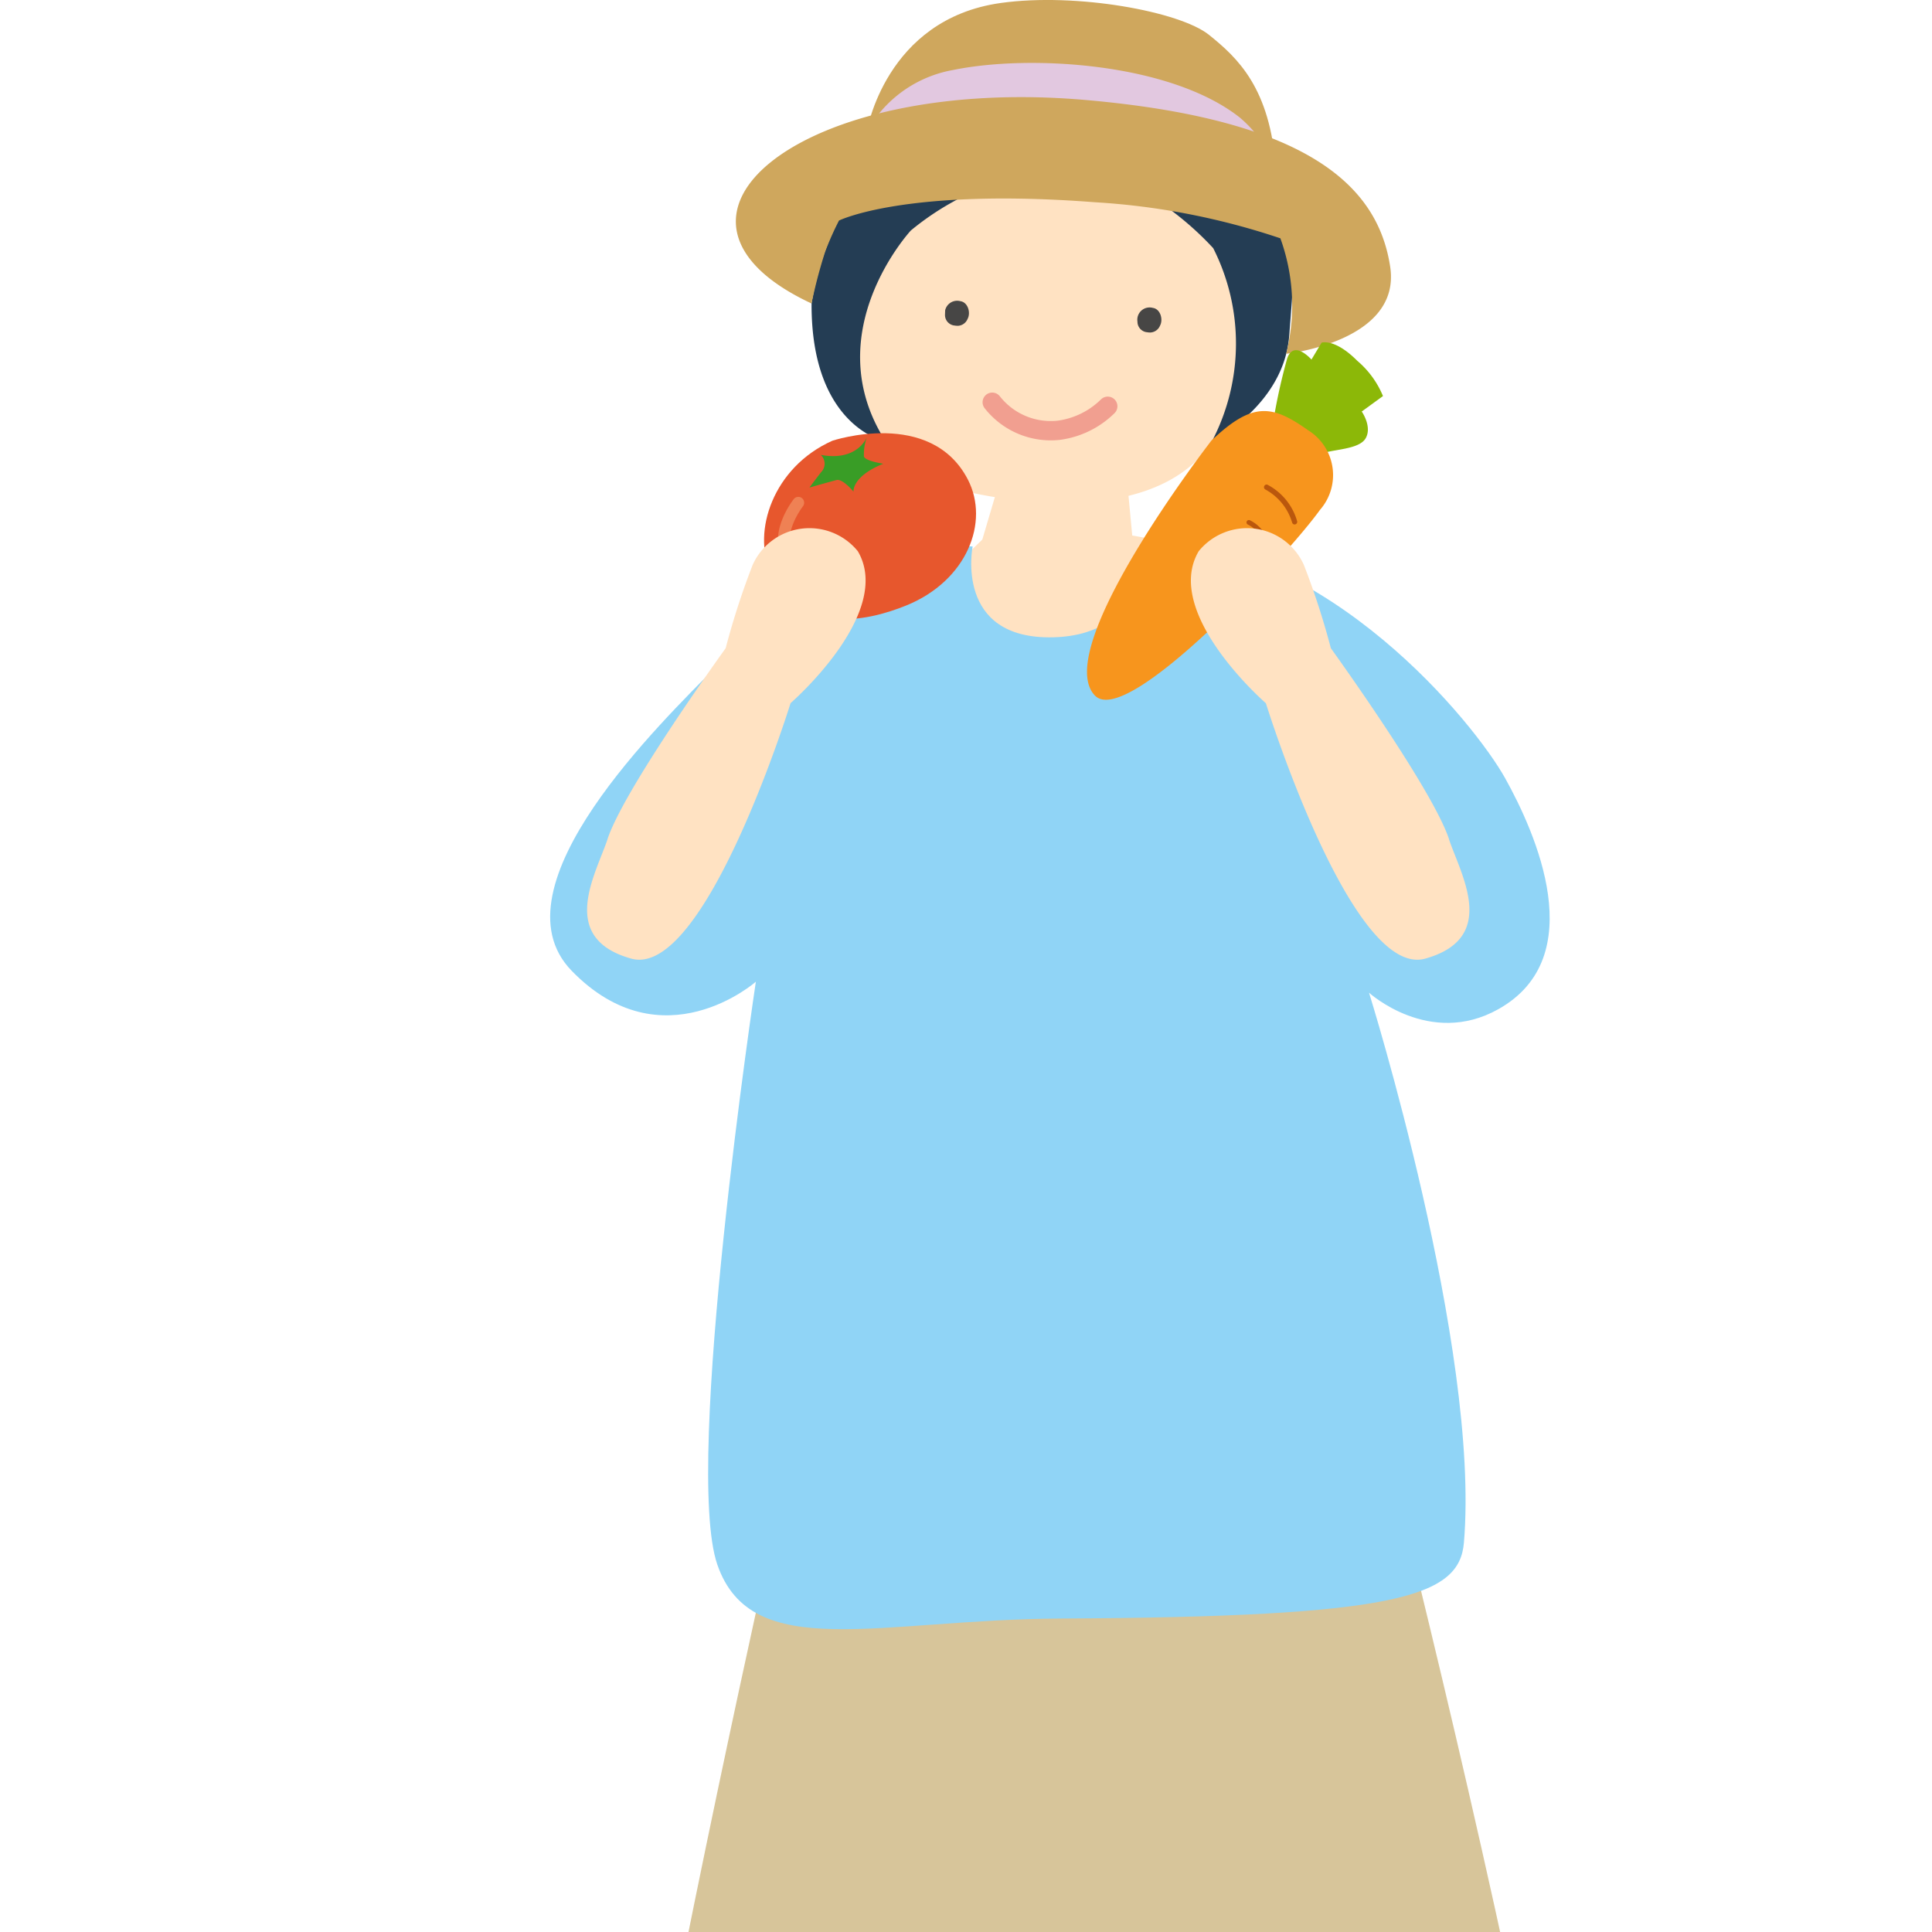
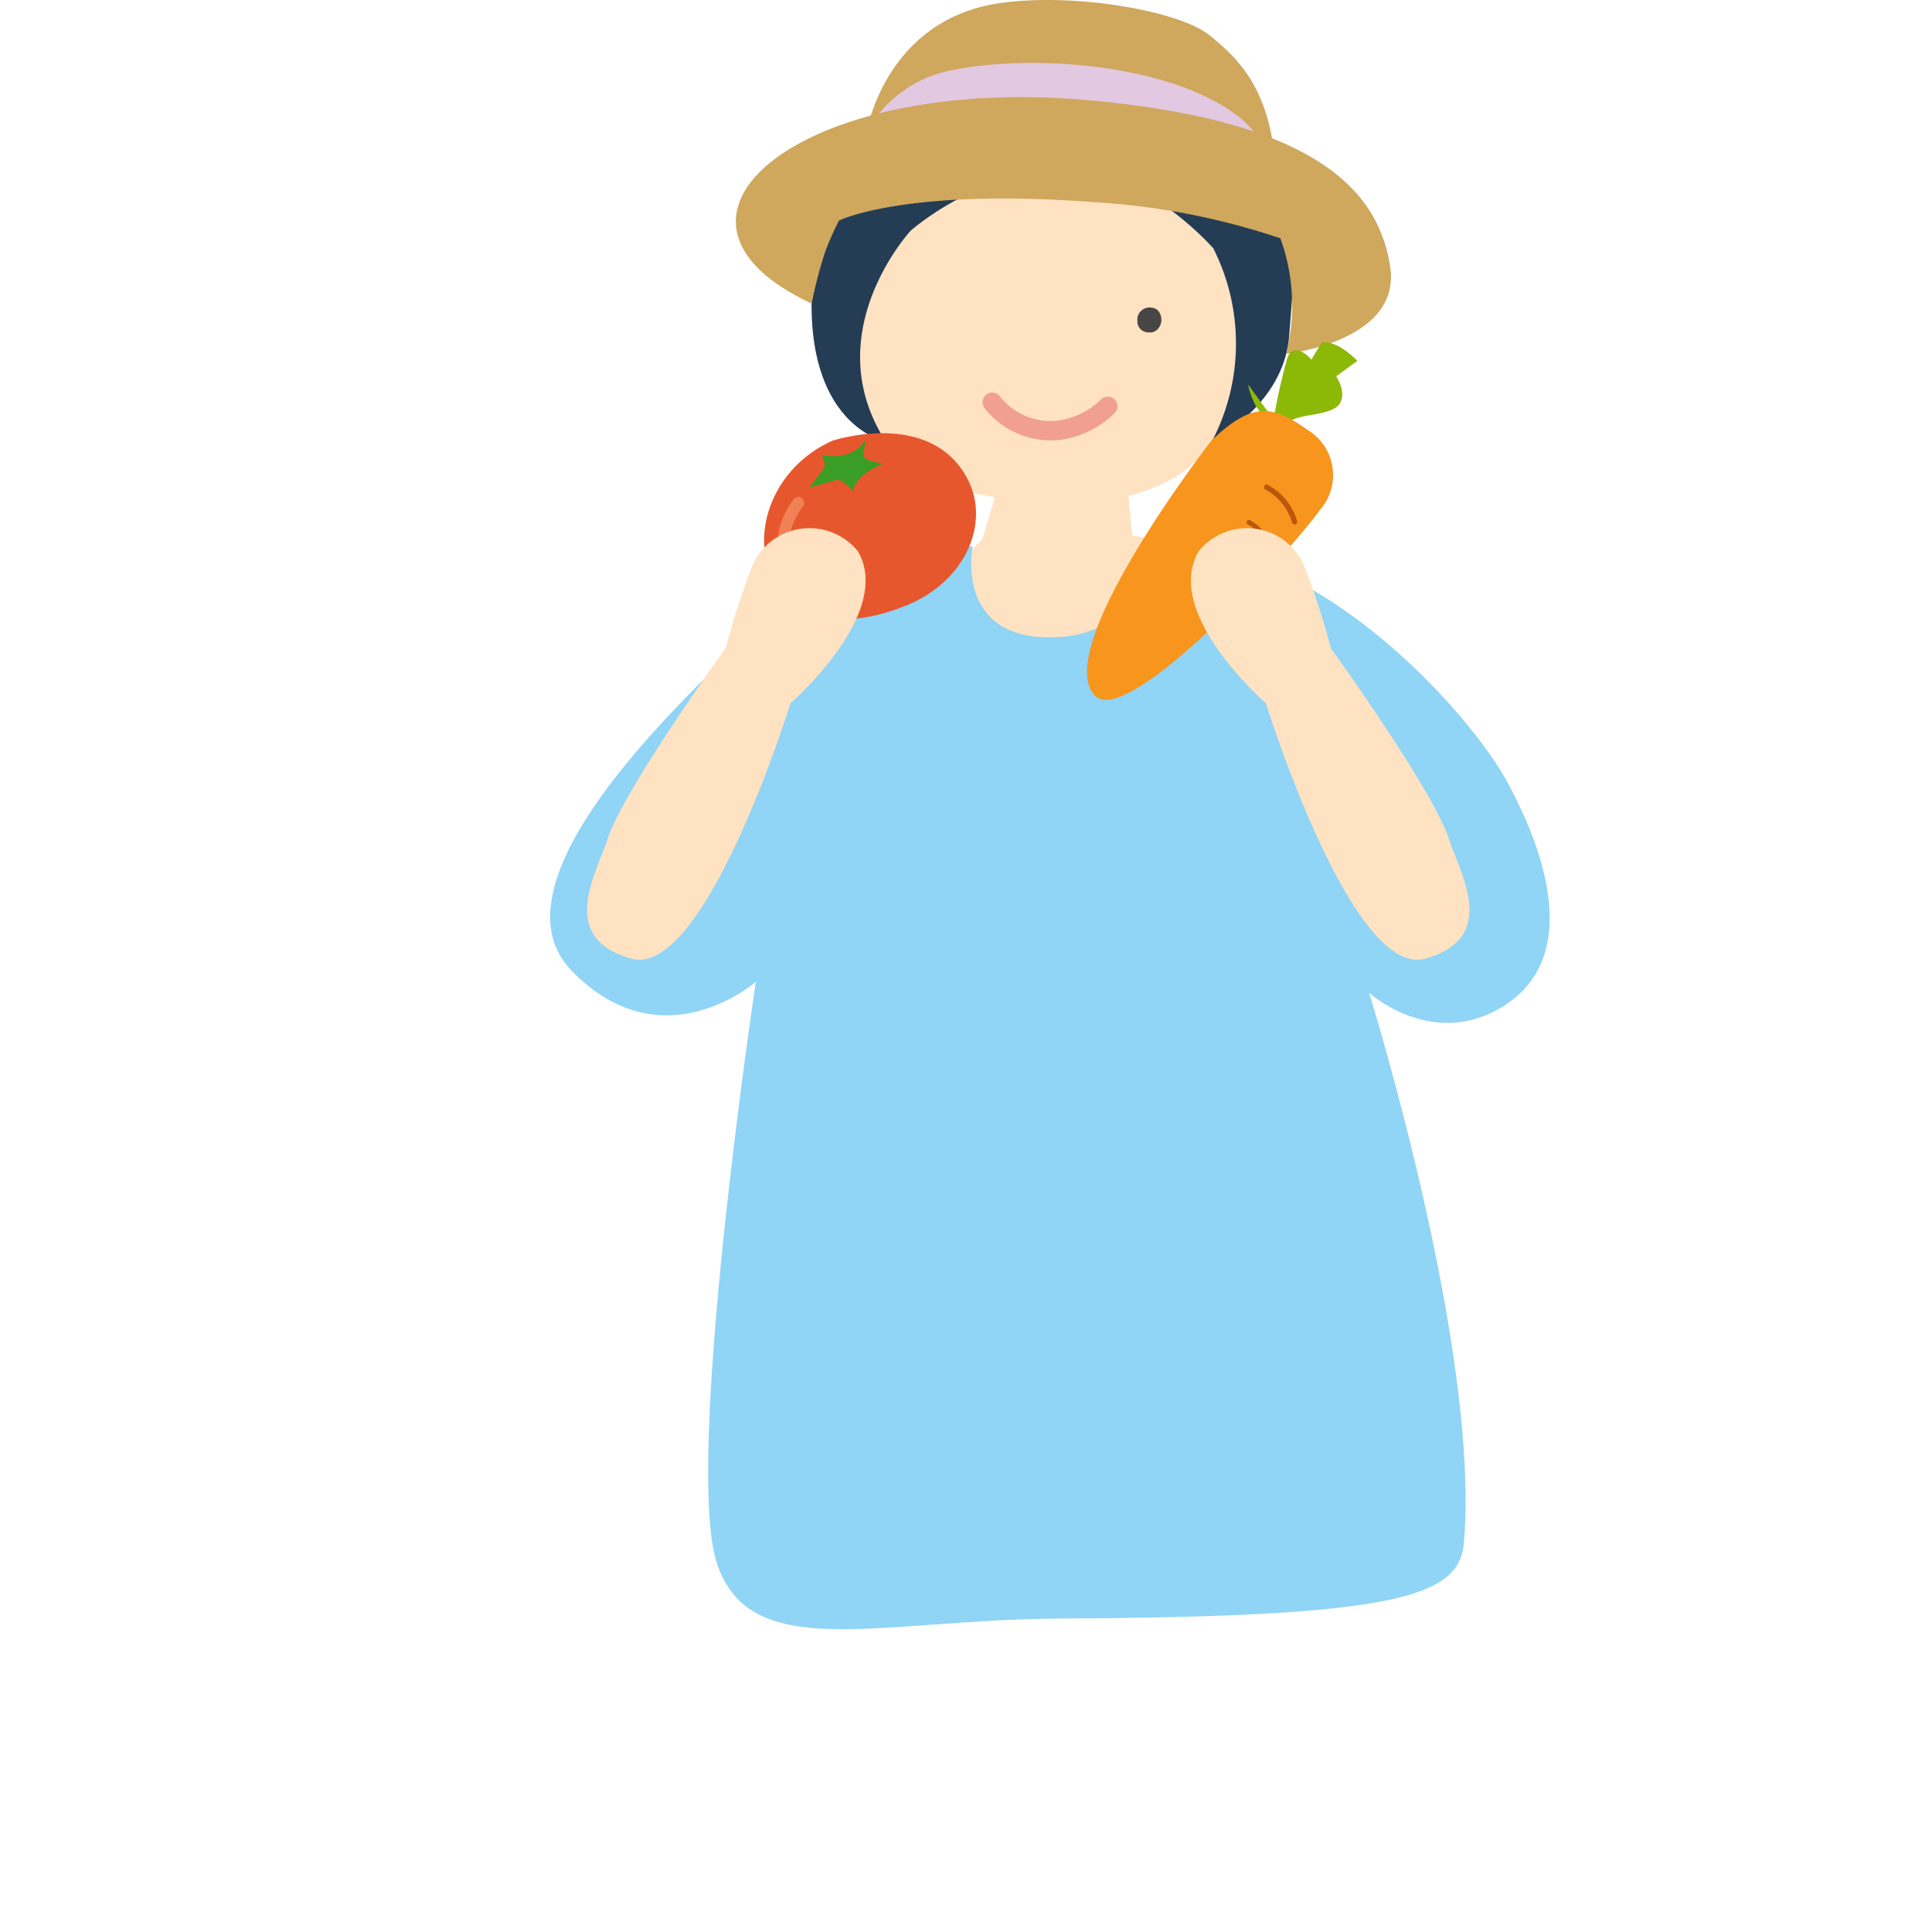
<svg xmlns="http://www.w3.org/2000/svg" width="100" height="100" viewBox="0 0 100 100">
  <defs>
    <clipPath id="clip-path">
      <rect id="長方形_5562" data-name="長方形 5562" width="100" height="100" transform="translate(233 5028.986)" fill="#fff" stroke="#707070" stroke-width="1" />
    </clipPath>
    <clipPath id="clip-path-2">
      <rect id="長方形_5373" data-name="長方形 5373" width="55.057" height="173.04" fill="none" />
    </clipPath>
    <clipPath id="clip-path-3">
      <rect id="長方形_5311" data-name="長方形 5311" width="11.204" height="1.837" fill="none" />
    </clipPath>
  </defs>
  <g id="img-slide-06-ahirai" transform="translate(-233 -5028.986)" clip-path="url(#clip-path)">
    <g id="グループ_13746" data-name="グループ 13746" transform="translate(261.472 5028.986)" clip-path="url(#clip-path-2)">
      <path id="パス_1788" data-name="パス 1788" d="M27.827,167.6s-6.726.97-7.832,1.073-1.388-1.414-1.388-1.414-6.676,2.876-6.25,4.824,14.711.439,15.341-.279.129-4.2.129-4.2" fill="#cba57e" />
      <path id="パス_1789" data-name="パス 1789" d="M30.128,143.016l-.3,25.251,10.809,1.091-1.049-1.56L34.7,163.807l.349-21.549Z" fill="#ffe2c2" />
-       <path id="パス_1790" data-name="パス 1790" d="M29.824,167.6s6.726.97,7.832,1.073,1.388-1.414,1.388-1.414,6.676,2.876,6.25,4.824-14.712.439-15.341-.279-.129-4.2-.129-4.2" fill="#cba57e" />
-       <path id="パス_1791" data-name="パス 1791" d="M12.959,73.16s-14.091,60.864-11.1,67.269,10,2.348,10,2.348,4.91,4.911,15.372,4.27,16.013-2.989,16.013-2.989,4.875,2.989,10.639-1.708-11.529-70.9-11.529-70.9Z" fill="#d7c59a" />
      <path id="パス_1792" data-name="パス 1792" d="M32.457,9.282s4.92,5.669,2.473,12.278-13.015,4.04-14.065,3.7c-2.226-.728-7.869-5.689-6.986-9.486,1.57-6.76,11.543-9.008,18.578-6.488" fill="#ffe2c2" />
      <path id="パス_1793" data-name="パス 1793" d="M29.832,24.526l.3,3.191,2.644.483s-.949,7.683-5.973,7.683-7.473-5-7.473-5l3.042-2.956L23.238,25Z" fill="#ffe2c2" />
      <path id="パス_1794" data-name="パス 1794" d="M13.532,15.708C15.187,6.022,23.423,4.465,29.46,5.846c9.863,2.255,9.371,3.94,8.8,11.5C37.991,21,34.269,22.82,34.269,22.82a10.924,10.924,0,0,0,.054-9.976,15.968,15.968,0,0,0-6.282-4.168,14.224,14.224,0,0,0-9.367,3.253s-4.915,5.3-1.3,10.926c0,0-3.869-.721-3.839-7.147" fill="#243d54" />
      <path id="パス_1795" data-name="パス 1795" d="M47.3,79.849c-.238,2.8-3.416,3.843-20.842,3.926-9.421.044-16.022,2.345-17.8-2.787s1.993-30.175,1.993-30.175-4.839,4.27-9.537-.569c-4.227-4.356,4.8-12.99,7.4-15.657,6.779-6.953,13.357-6.3,13.357-6.3s-.971,4.82,4.166,4.7,4.892-5.136,4.892-5.136c9.455.335,16.94,9.619,18.506,12.43s4.463,9.257-.356,11.956c-3.558,1.993-6.69-.854-6.69-.854S48.151,69.814,47.3,79.849" fill="#90d4f6" />
      <path id="パス_1796" data-name="パス 1796" d="M16.392,6.817S17.338.99,23.329.154C27.254-.394,32.606.6,34.1,1.8s3.17,2.754,3.469,6.937Z" fill="#cfa75d" />
      <path id="パス_1797" data-name="パス 1797" d="M16.392,6.817a6.373,6.373,0,0,1,4.473-3.195c4.016-.821,11.246-.363,14.827,2.456a6.422,6.422,0,0,1,1.877,2.656Z" fill="#e2c8e0" />
      <path id="パス_1798" data-name="パス 1798" d="M13.532,15.708a26.766,26.766,0,0,1,.706-2.68,15.069,15.069,0,0,1,.717-1.613s3.42-1.7,13.232-.948A36.935,36.935,0,0,1,37.8,12.335a10.211,10.211,0,0,1,.3,5.976s5.98-.626,5.383-4.511S39.693,6.219,27.711,5.175C13,3.893,4.034,11.273,13.532,15.708" fill="#cfa75d" />
      <path id="パス_1799" data-name="パス 1799" d="M14.611,22.812s5.094-1.7,7.012,2.006c1.142,2.208-.052,5.245-3.179,6.518-2.189.89-5.51,1.508-7.032-1.756-.952-2.042.114-5.391,3.2-6.768" fill="#e7572d" />
      <path id="パス_1800" data-name="パス 1800" d="M16.4,22.619s-.47,1.283-2.388.926a.626.626,0,0,1,.013.9c-.3.382-.6.79-.6.79s.862-.245,1.4-.388c.32-.085.881.6.881.6s-.1-.777,1.539-1.445c0,0-.905-.133-1-.367a2.7,2.7,0,0,1,.153-1.017" fill="#399d26" />
      <path id="パス_1801" data-name="パス 1801" d="M12.333,29.084a.3.3,0,0,1-.255-.139c-.85-1.321.476-3.039.533-3.111a.3.3,0,1,1,.476.373c-.011.015-1.117,1.451-.5,2.41a.3.3,0,0,1-.091.418.3.3,0,0,1-.163.049" fill="#ef8154" />
-       <path id="パス_1802" data-name="パス 1802" d="M37.449,21.717a29.9,29.9,0,0,1,.7-3.15c.336-1.017,1.26.044,1.26.044l.524-.875s.678-.237,1.852.943A4.784,4.784,0,0,1,43.111,20.5l-1.1.8s.548.777.206,1.381-1.729.562-2.343.819c-1.991.835-2.422-1.782-2.422-1.782" fill="#8cb808" />
+       <path id="パス_1802" data-name="パス 1802" d="M37.449,21.717a29.9,29.9,0,0,1,.7-3.15c.336-1.017,1.26.044,1.26.044l.524-.875s.678-.237,1.852.943l-1.1.8s.548.777.206,1.381-1.729.562-2.343.819c-1.991.835-2.422-1.782-2.422-1.782" fill="#8cb808" />
      <path id="パス_1803" data-name="パス 1803" d="M34.242,22.79S25.874,33.582,28.2,36c1.659,1.728,9.975-7.27,11.649-9.608a2.731,2.731,0,0,0-.612-4.122c-1.836-1.295-2.845-1.521-4.991.521" fill="#f7951d" />
      <path id="パス_1804" data-name="パス 1804" d="M38.539,27.146a.136.136,0,0,1-.129-.092,2.876,2.876,0,0,0-1.382-1.715.136.136,0,0,1,.1-.252,3.084,3.084,0,0,1,1.536,1.877.136.136,0,0,1-.084.174.142.142,0,0,1-.045.008" fill="#ba570d" />
      <path id="パス_1805" data-name="パス 1805" d="M37.14,28.493a.123.123,0,0,1-.123-.114,1.668,1.668,0,0,0-.9-1.228.123.123,0,0,1,.107-.222,1.884,1.884,0,0,1,1.035,1.432.123.123,0,0,1-.114.132Z" fill="#ba570d" />
      <path id="パス_1806" data-name="パス 1806" d="M46.527,43.427c-.806-2.417-5.264-8.691-6.114-9.876a39.66,39.66,0,0,0-1.4-4.318,3.223,3.223,0,0,0-5.442-.7C31.684,31.744,37.05,36.4,37.05,36.4S41.483,50.688,45.3,49.618s1.834-4.357,1.223-6.191" fill="#ffe2c2" />
      <path id="パス_1807" data-name="パス 1807" d="M2.974,43.427c.806-2.417,5.264-8.691,6.114-9.876a39.661,39.661,0,0,1,1.4-4.318,3.223,3.223,0,0,1,5.442-.7c1.884,3.209-3.482,7.861-3.482,7.861S8.018,50.688,4.2,49.618s-1.834-4.357-1.223-6.191" fill="#ffe2c2" />
      <g id="グループ_13750" data-name="グループ 13750" transform="translate(20.486 15.003) rotate(2)">
        <g id="グループ_13115" data-name="グループ 13115" clip-path="url(#clip-path-3)">
-           <path id="パス_1408" data-name="パス 1408" d="M0,.745A.637.637,0,0,1,.774.006c.389.041.566.579.4.908a.569.569,0,0,1-.633.363A.549.549,0,0,1,0,.745" transform="translate(0 0.554)" fill="#474645" />
          <path id="パス_1409" data-name="パス 1409" d="M0,.745A.636.636,0,0,1,.773.006c.389.041.566.579.4.908a.569.569,0,0,1-.633.363A.549.549,0,0,1,0,.745" transform="translate(9.968 0.553)" fill="#474645" />
        </g>
      </g>
      <path id="パス_1808" data-name="パス 1808" d="M0,0A3.851,3.851,0,0,0,3.479,1.332,4.447,4.447,0,0,0,5.983,0" transform="translate(22.886 20.82) rotate(2)" fill="none" stroke="#f19f90" stroke-linecap="round" stroke-width="1" />
    </g>
  </g>
</svg>